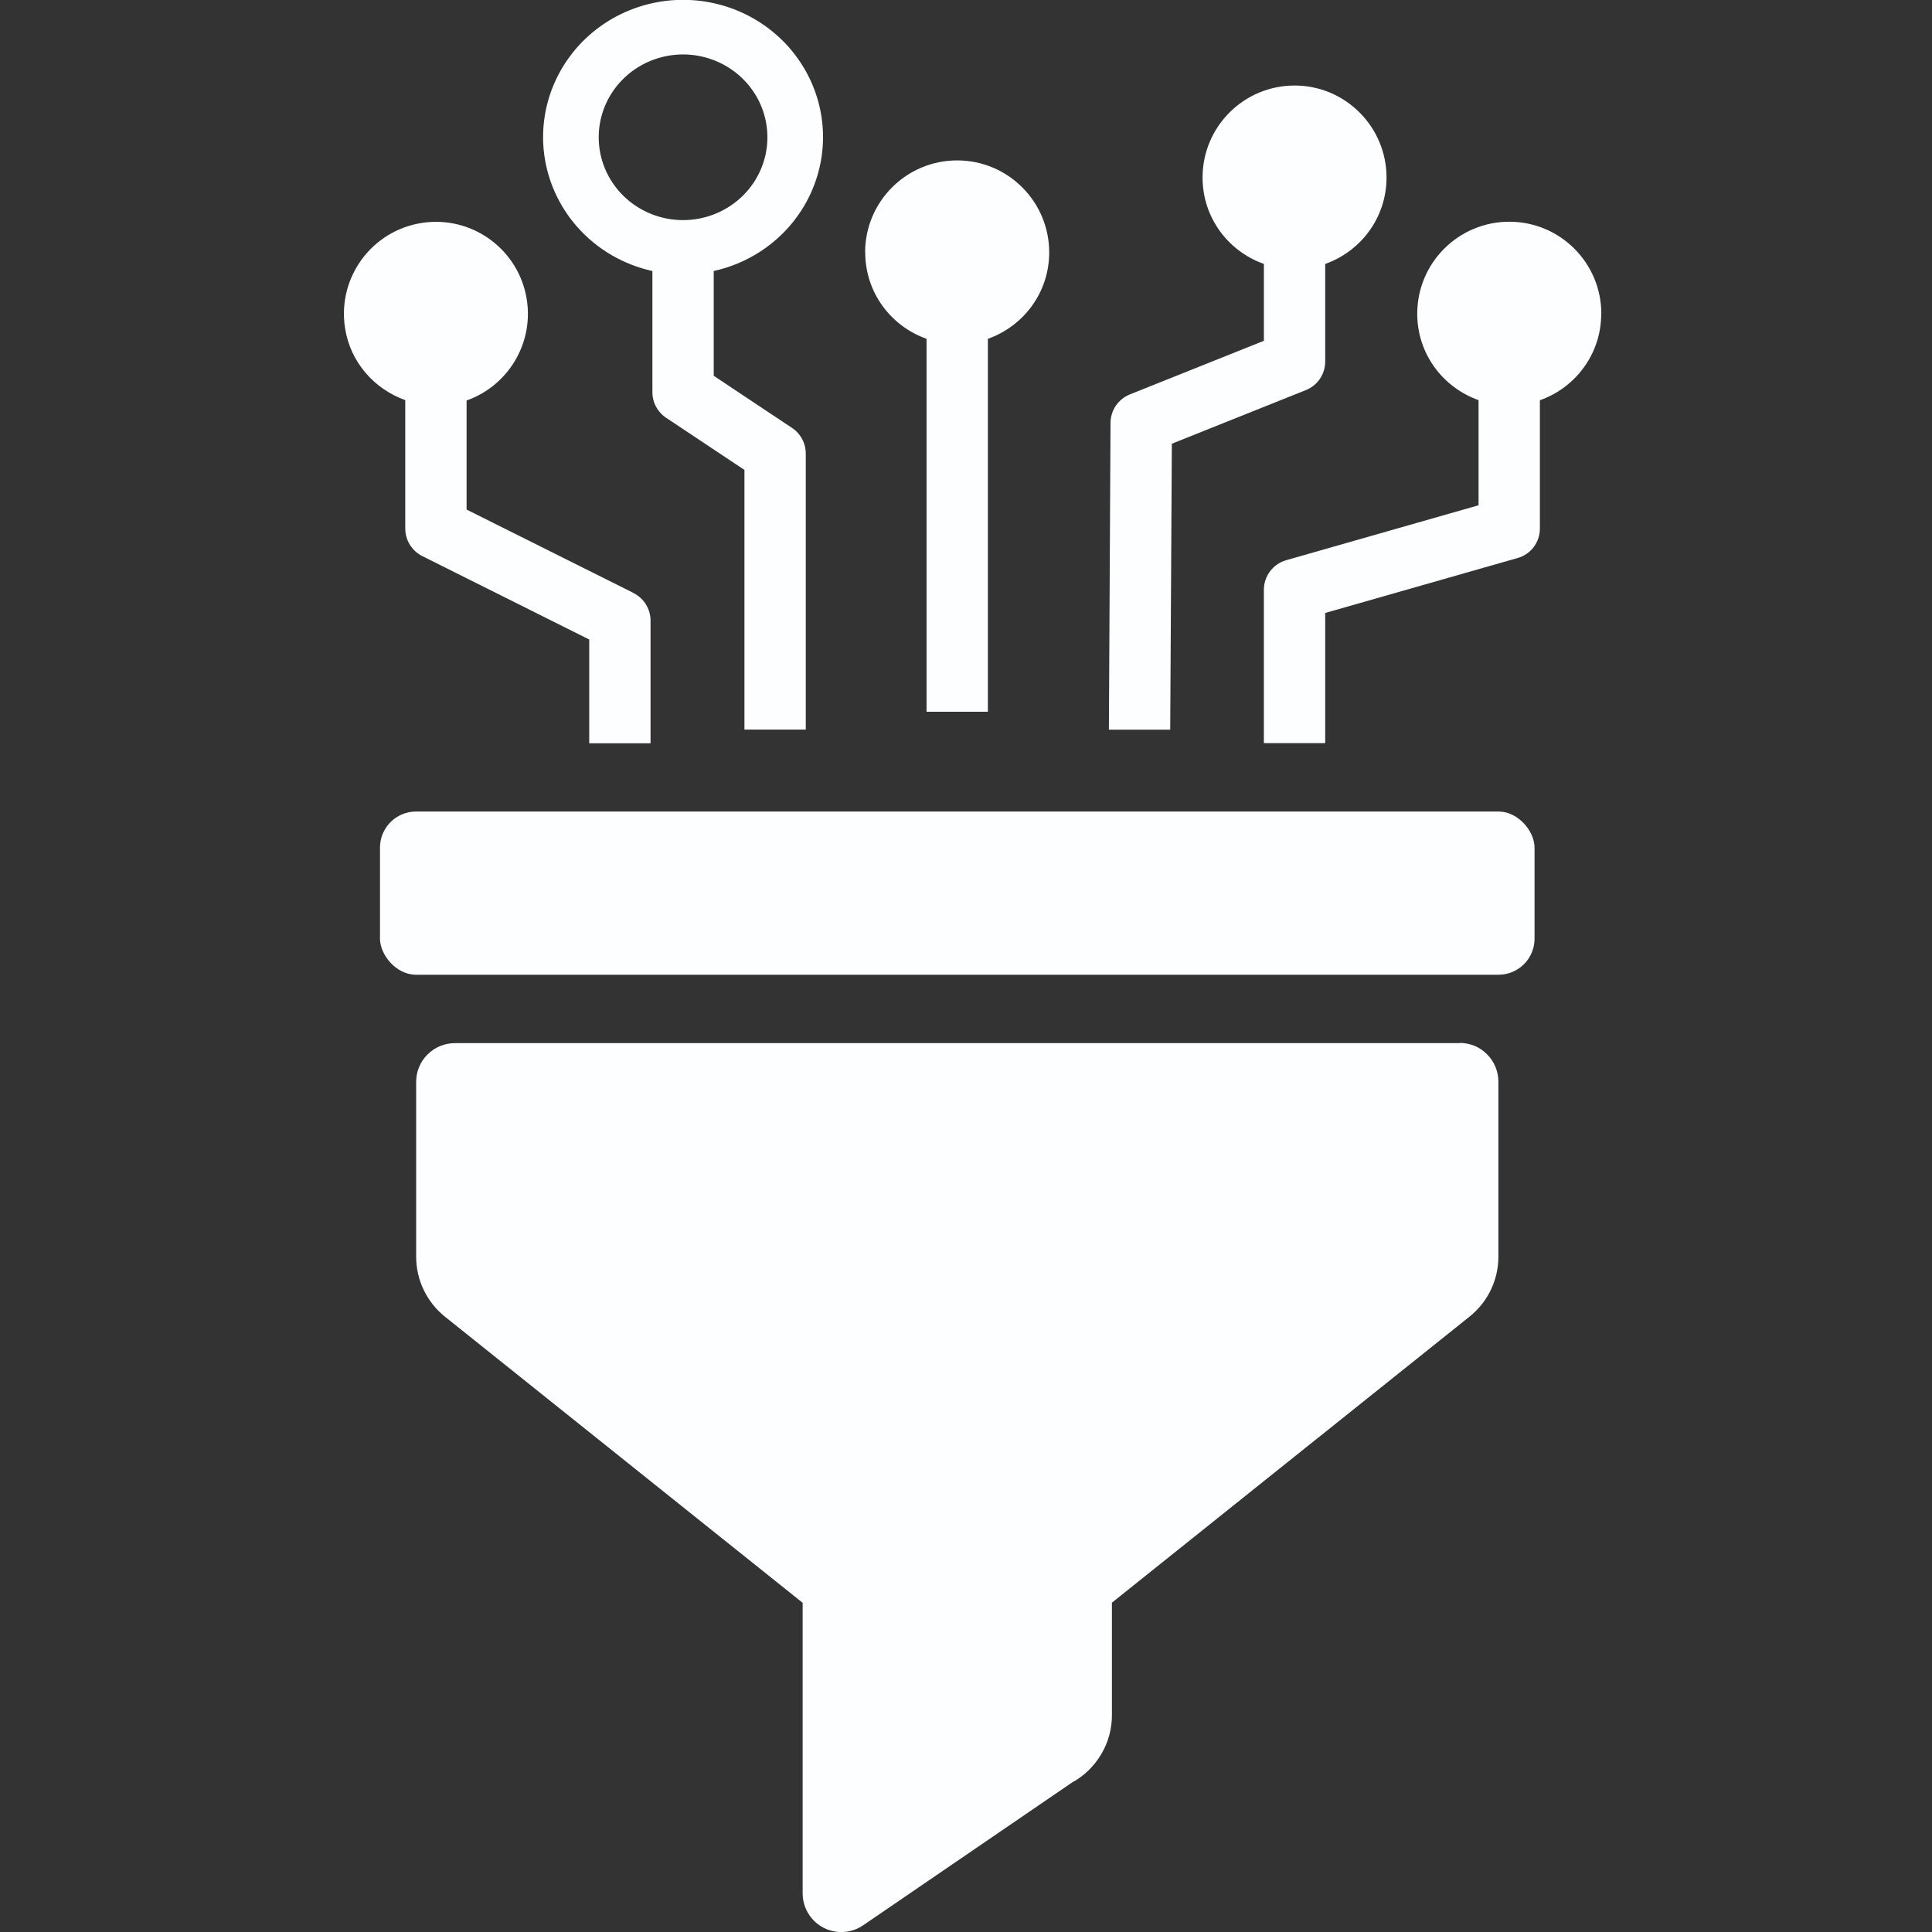
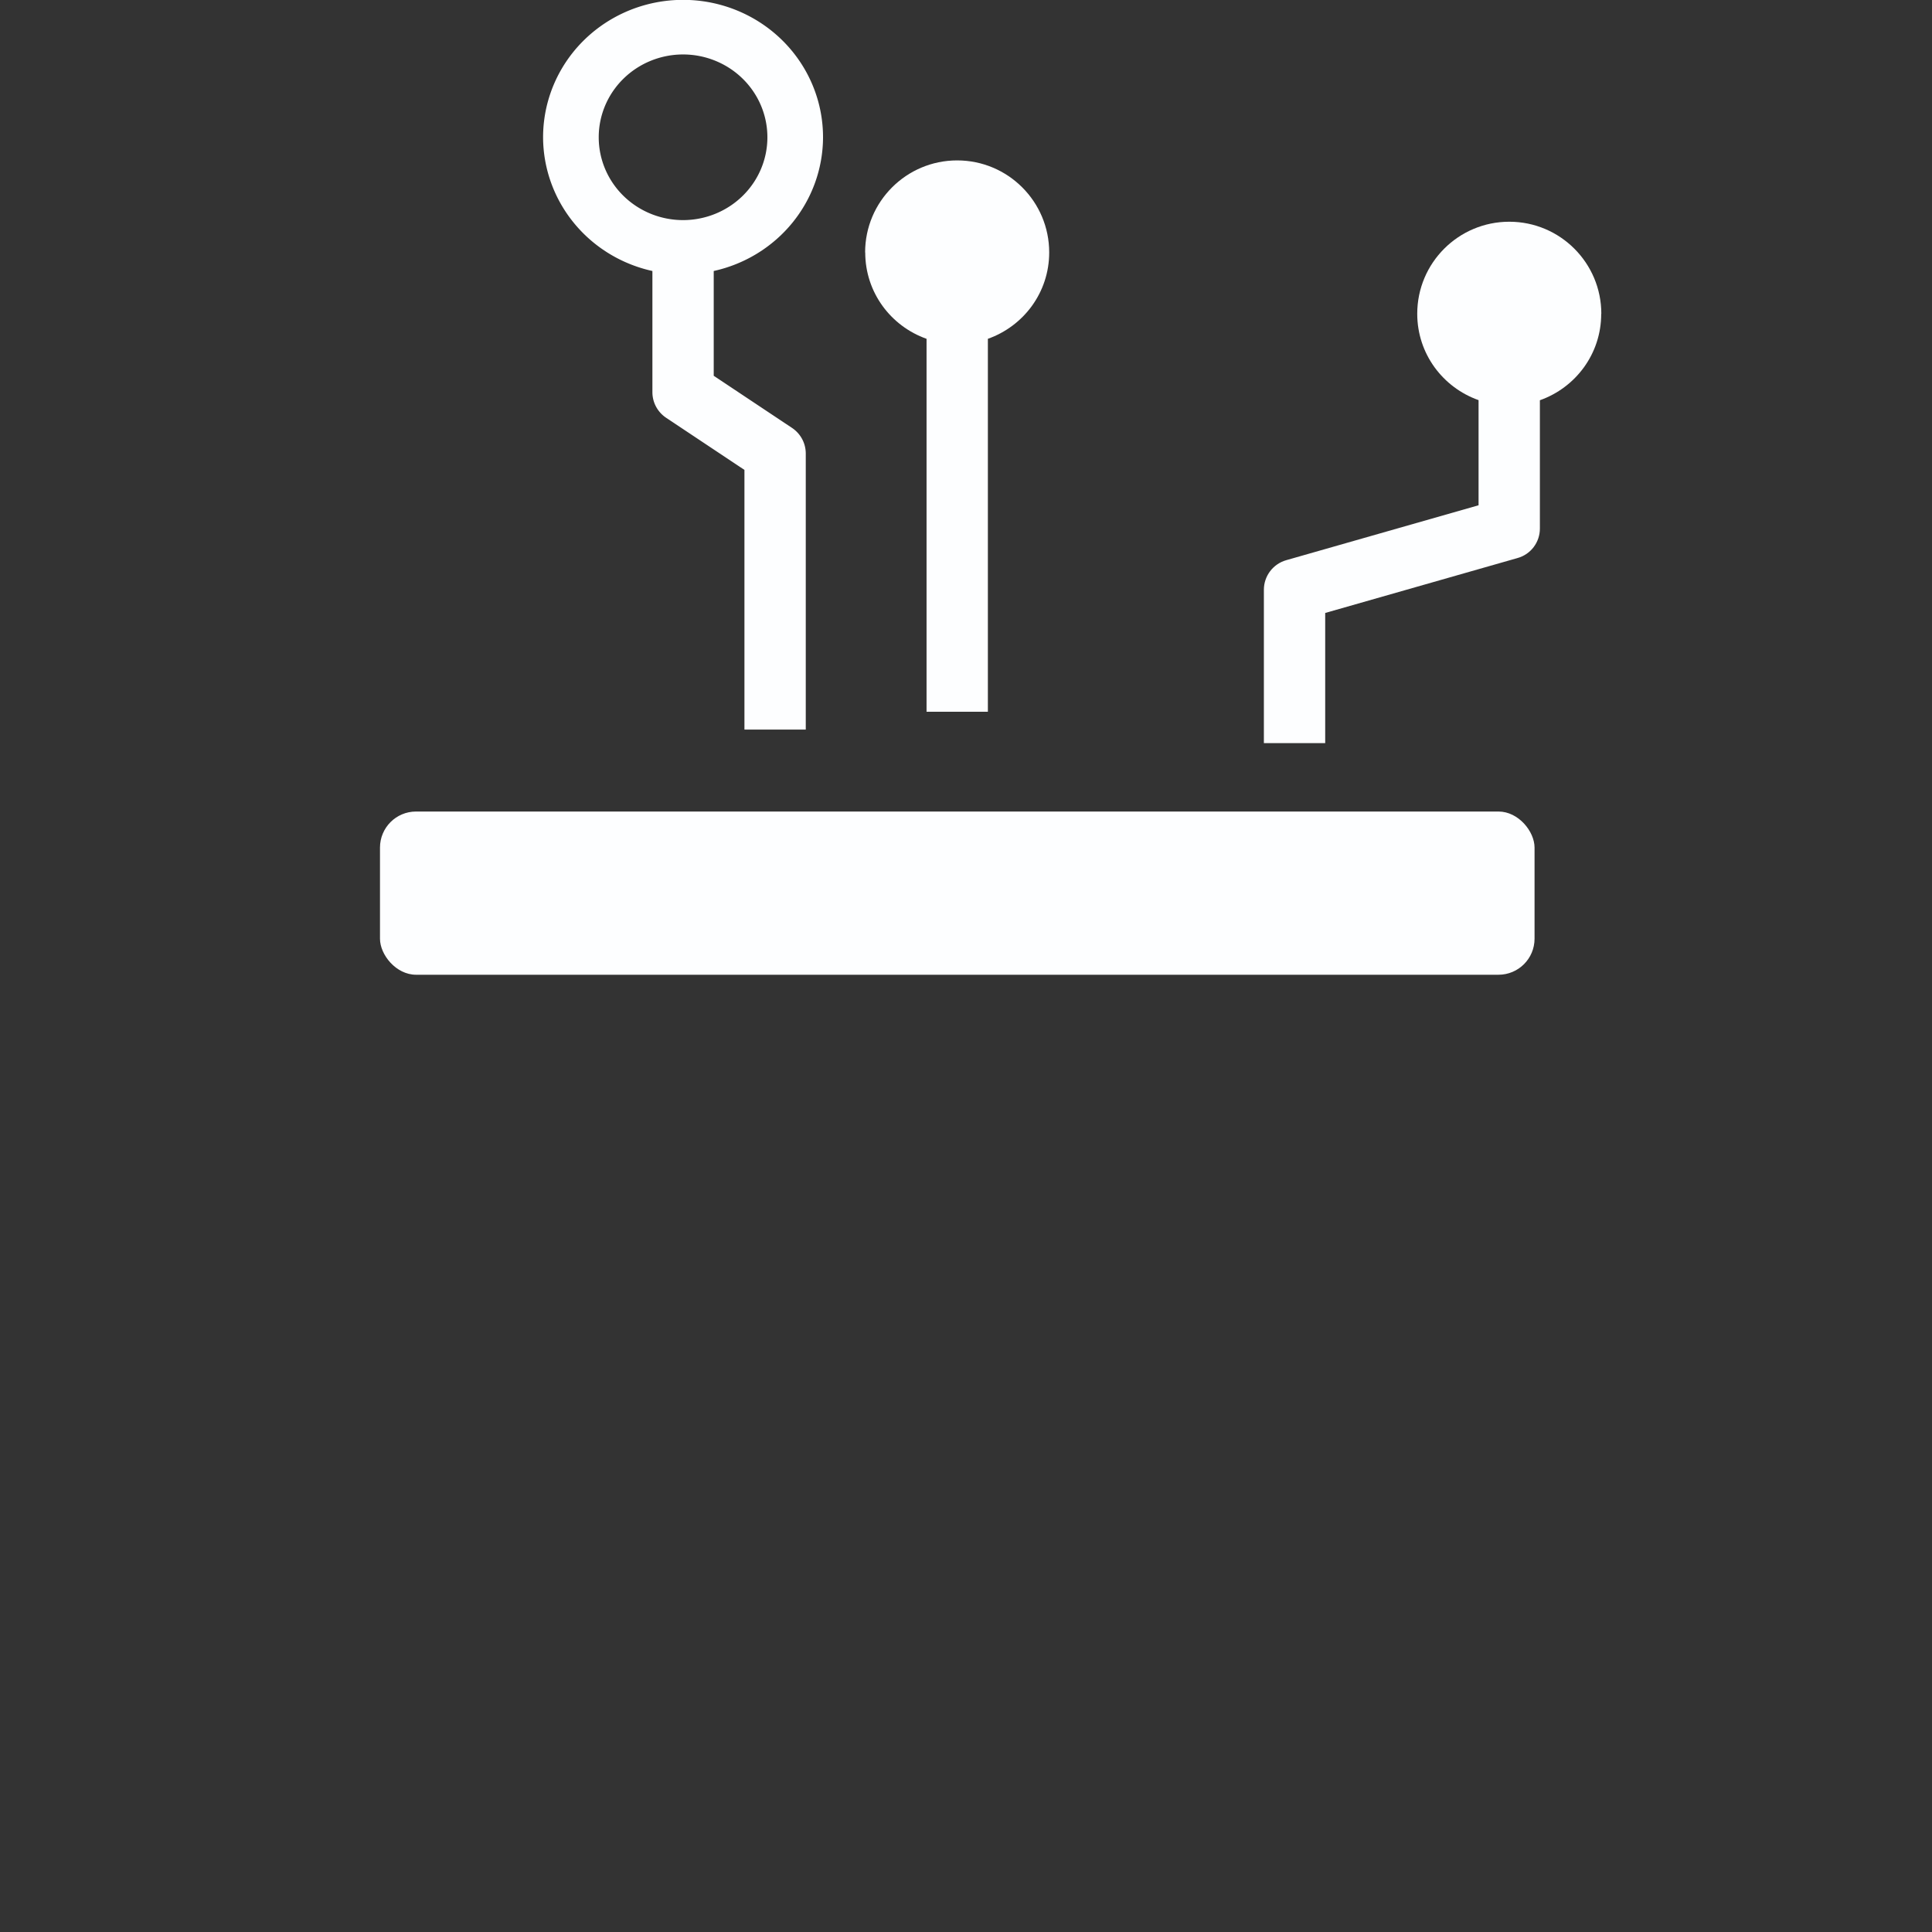
<svg xmlns="http://www.w3.org/2000/svg" width="168" height="168" viewBox="0 0 44.45 44.45" version="1.1" id="svg1">
  <rect x="0" y="0" width="44.45" height="44.45" fill="#333333" stroke="none" />
  <defs id="defs1" />
  <g id="layer1">
    <g id="g1" transform="matrix(2.667,0,0,2.667,-19.405,-64.566)" style="fill:#fdfeff;fill-opacity:1">
-       <path d="m 12.742,29.325 -1.441,-0.72 v -0.941 c 0.352,-0.124 0.578,-0.484 0.52,-0.867 -0.066,-0.433 -0.47,-0.731 -0.904,-0.665 -0.433,0.066 -0.731,0.47 -0.665,0.904 0.045,0.299 0.254,0.53 0.52,0.625 v 1.108 c 0,0.1 0.057,0.192 0.146,0.237 l 1.441,0.72 v 0.895 h 0.529 v -1.058 c 0,-0.1 -0.057,-0.192 -0.146,-0.237 z" id="path1-1-3" style="stroke-width:0.265;fill:#fdfeff;fill-opacity:1" />
      <path id="path2-5-7" style="stroke-width:0.265;fill:#fdfeff;fill-opacity:1" d="M 13.168 24.208 A 1.207 1.185 0 0 0 11.961 25.394 A 1.207 1.185 0 0 0 12.904 26.547 L 12.904 27.592 C 12.904 27.681 12.948 27.763 13.022 27.813 L 13.698 28.263 L 13.698 30.503 L 14.227 30.503 L 14.227 28.122 C 14.227 28.033 14.183 27.951 14.109 27.901 L 13.433 27.451 L 13.433 26.547 A 1.207 1.185 0 0 0 14.376 25.394 A 1.207 1.185 0 0 0 13.168 24.208 z M 13.168 24.679 A 0.728 0.714 0 0 1 13.896 25.394 A 0.728 0.714 0 0 1 13.168 26.108 A 0.728 0.714 0 0 1 12.441 25.394 A 0.728 0.714 0 0 1 13.168 24.679 z " />
      <path d="m 14.74,26.387 c 0,0.345 0.221,0.636 0.529,0.745 v 3.217 h 0.529 v -3.217 c 0.308,-0.109 0.529,-0.4 0.529,-0.745 0,-0.438 -0.355,-0.794 -0.794,-0.794 -0.438,0 -0.794,0.355 -0.794,0.794 z" id="path3-5-4" style="stroke-width:0.265;fill:#fdfeff;fill-opacity:1" />
-       <path d="m 18.444,24.947 c -0.438,0 -0.794,0.355 -0.794,0.794 0,0.345 0.221,0.636 0.529,0.745 v 0.663 l -1.157,0.463 c -0.1,0.041 -0.166,0.138 -0.166,0.246 l -0.014,2.646 h 0.529 l 0.014,-2.467 1.157,-0.463 c 0.1,-0.04 0.166,-0.137 0.166,-0.246 v -0.842 c 0.308,-0.109 0.529,-0.4 0.529,-0.745 0,-0.438 -0.355,-0.794 -0.794,-0.794 z" id="path4-4-5" style="stroke-width:0.265;fill:#fdfeff;fill-opacity:1" />
      <path d="m 21.09,26.916 c 0,-0.438 -0.355,-0.794 -0.794,-0.794 -0.438,0 -0.794,0.355 -0.794,0.794 0,0.345 0.221,0.636 0.529,0.745 v 0.907 l -1.66,0.474 c -0.114,0.033 -0.192,0.137 -0.192,0.255 v 1.323 h 0.529 v -1.123 l 1.66,-0.474 c 0.114,-0.032 0.192,-0.136 0.192,-0.254 v -1.107 c 0.308,-0.109 0.529,-0.4 0.529,-0.745 z" id="path5-7-2" style="stroke-width:0.265;fill:#fdfeff;fill-opacity:1" />
-       <path d="m 19.869,33.208 h -8.669 c -0.088,0 -0.173,0.035 -0.236,0.098 -0.063,0.062 -0.098,0.147 -0.098,0.236 v 1.507 c -4.6e-4,0.203 0.092,0.394 0.25,0.52 l 3.084,2.467 v 2.507 c 0,0.081 0.03,0.16 0.084,0.221 0.054,0.061 0.128,0.1 0.209,0.11 0.081,0.01 0.162,-0.01 0.229,-0.056 l 1.801,-1.231 v 0 c 0.105,-0.057 0.192,-0.142 0.253,-0.245 0.061,-0.103 0.093,-0.22 0.092,-0.34 v -0.967 l 3.084,-2.467 c 0.159,-0.126 0.251,-0.318 0.25,-0.521 v -1.507 c 0,-0.088 -0.035,-0.173 -0.098,-0.236 -0.062,-0.063 -0.147,-0.098 -0.236,-0.098 z" id="path2-3-6-5" style="stroke-width:0.013;fill:#fdfeff;fill-opacity:1" />
      <rect style="font-variation-settings:'wght' 800;fill:#fdfeff;stroke-width:1.116;stroke-miterlimit:4.5;paint-order:fill markers stroke;fill-opacity:1" id="rect2-4" width="9.96" height="1.408" x="10.554" y="31.21" ry="0.311" />
    </g>
  </g>
</svg>